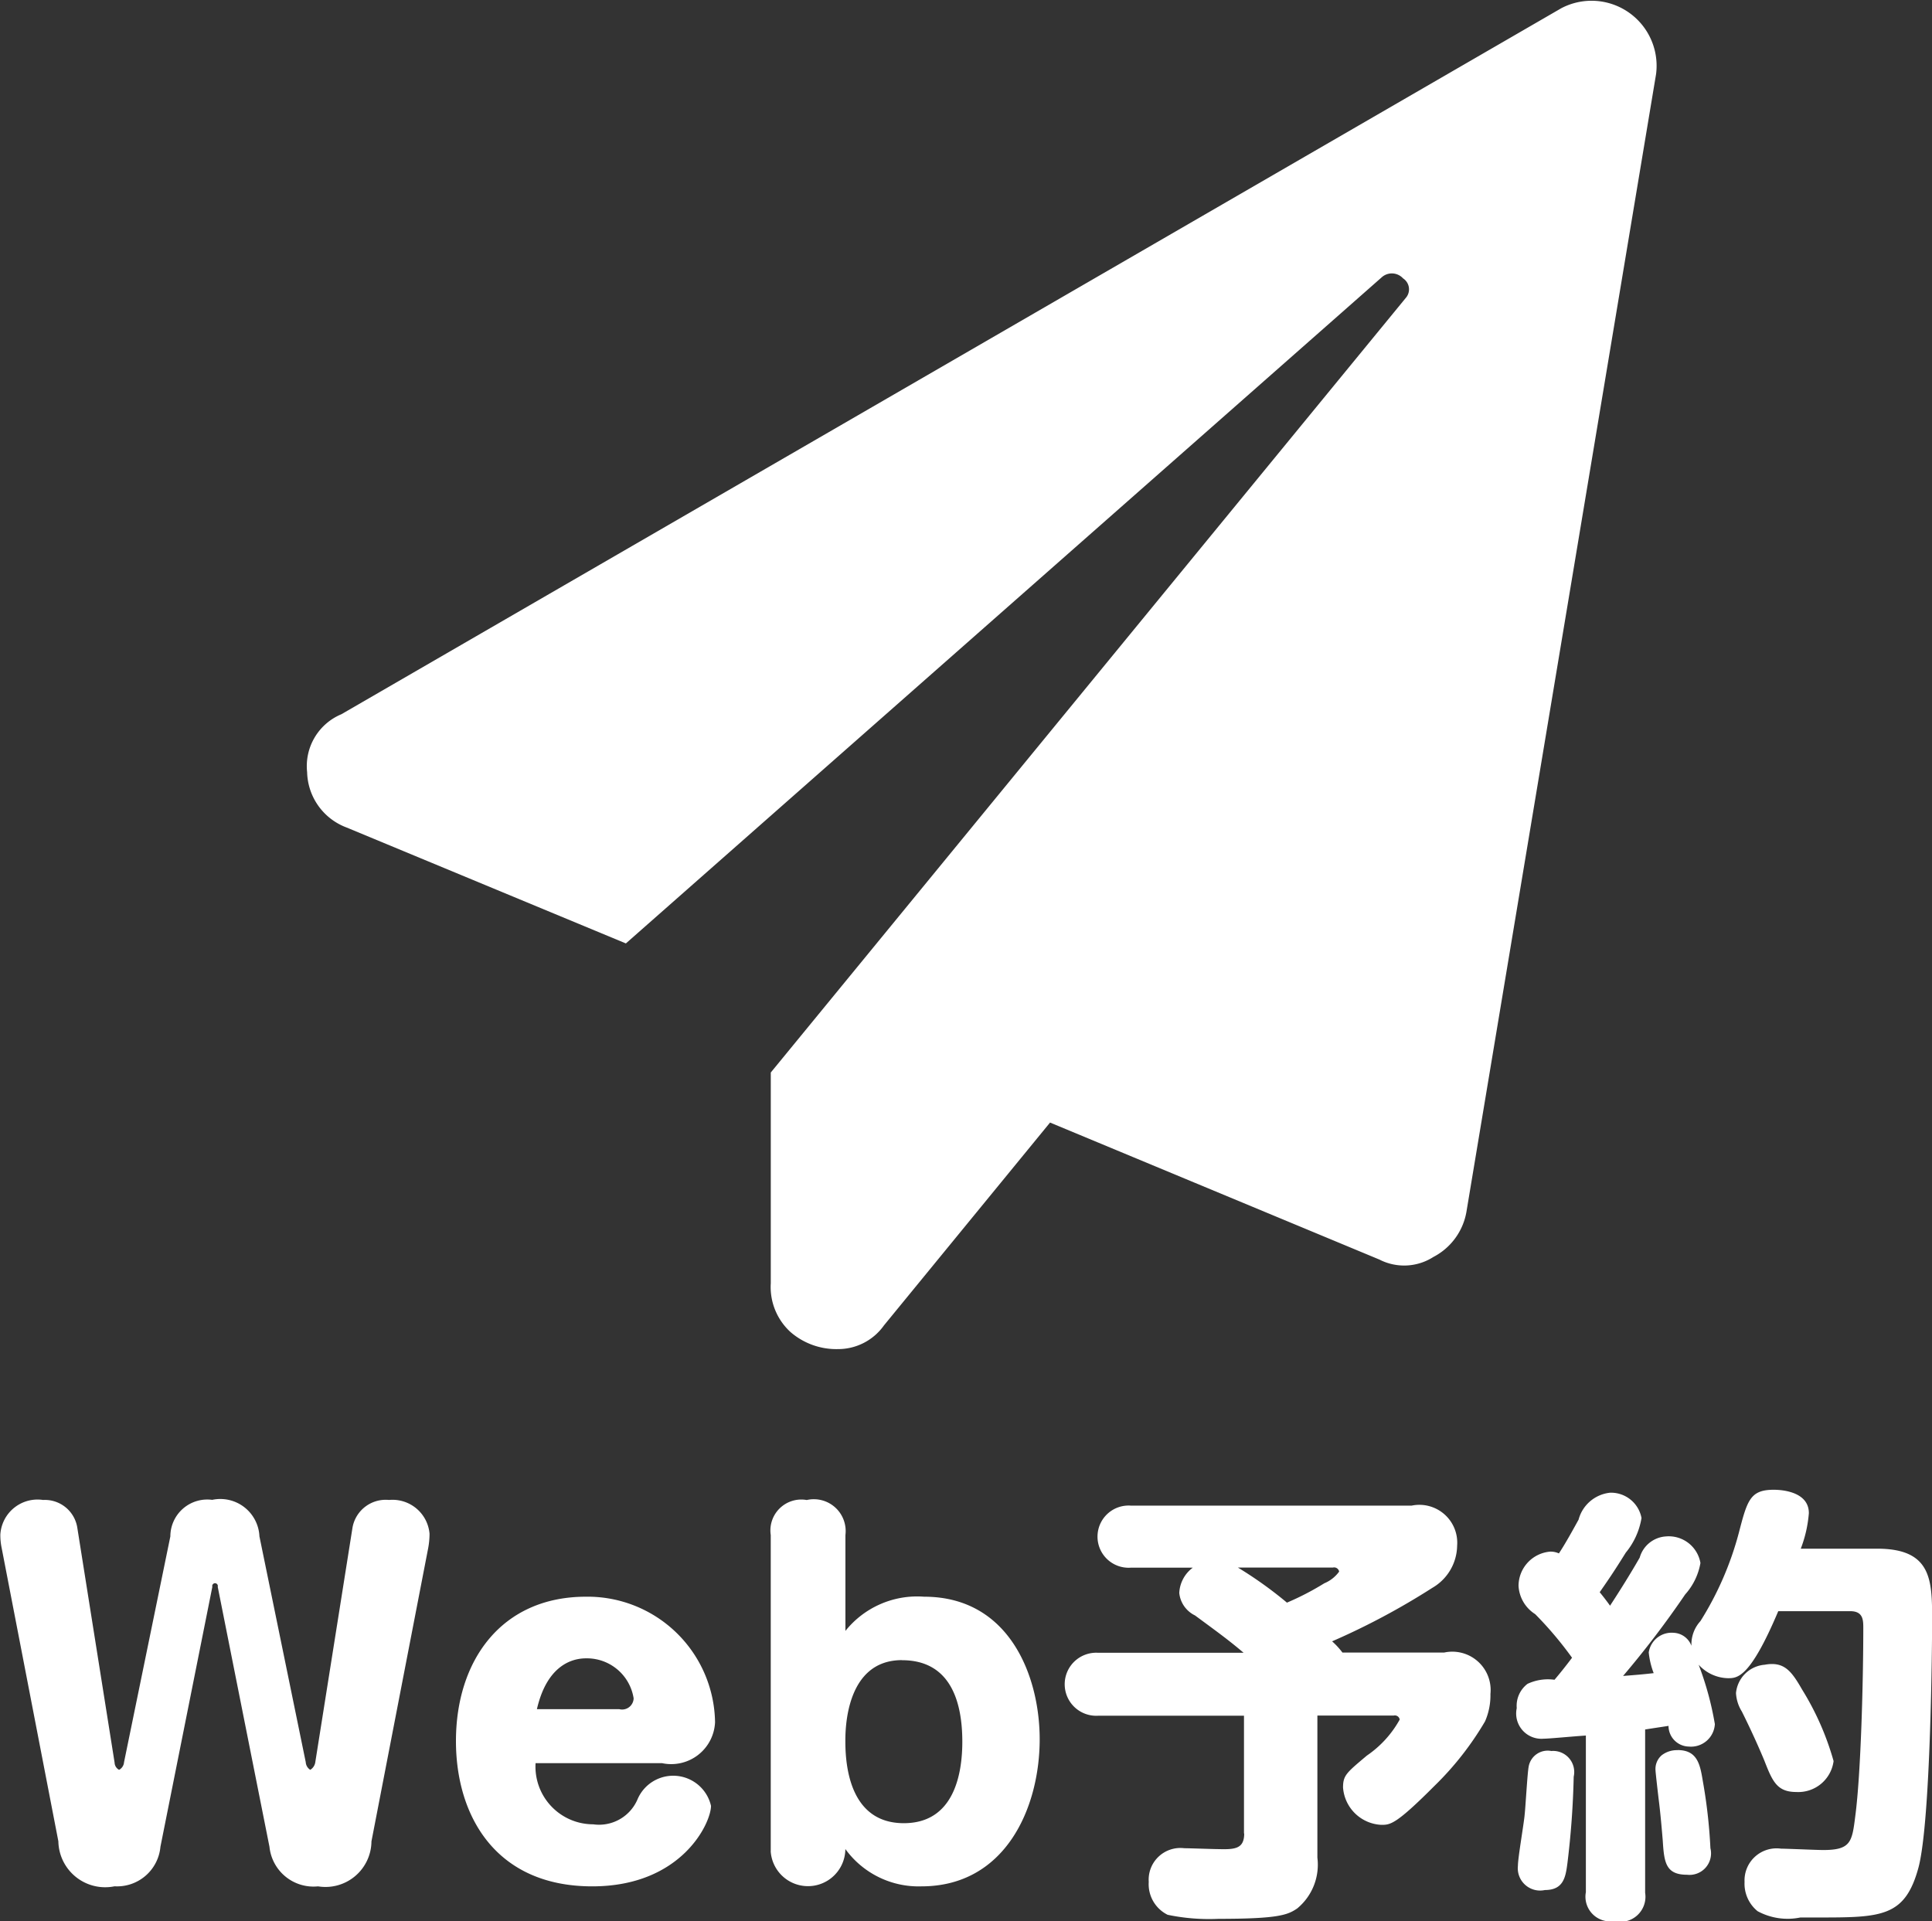
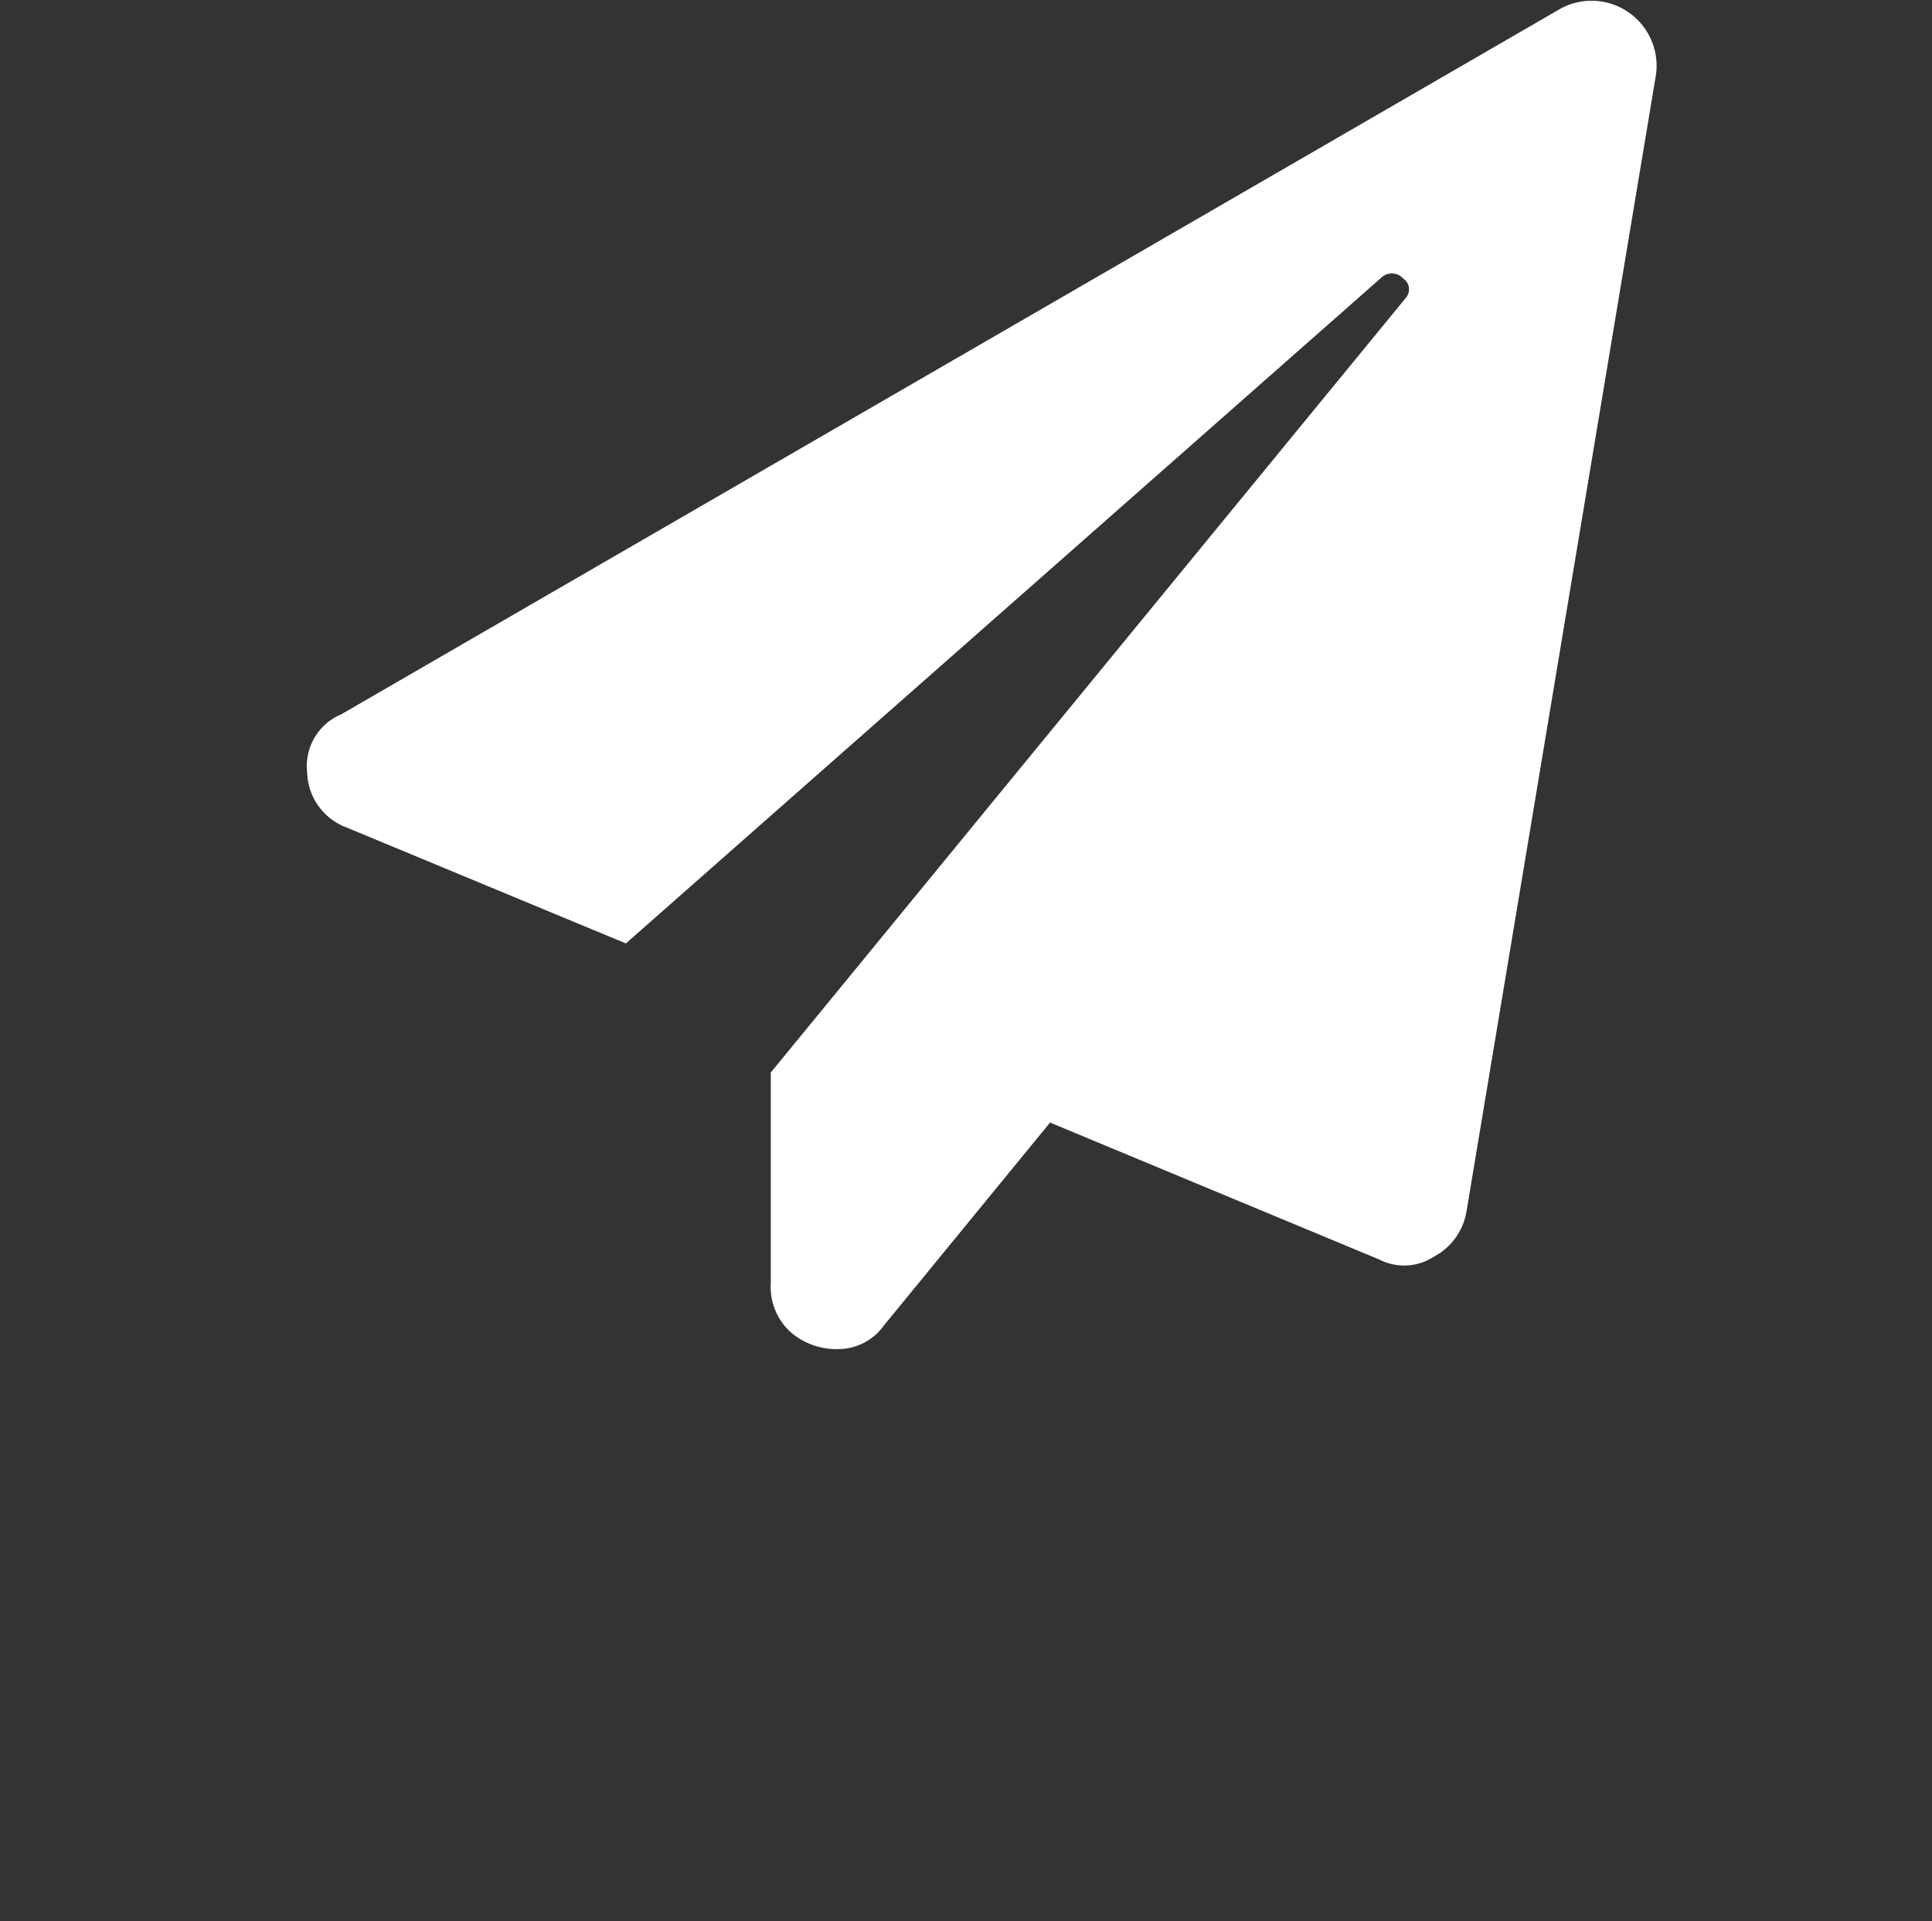
<svg xmlns="http://www.w3.org/2000/svg" id="ico_mail.png" width="68.75" height="68.375" viewBox="0 0 68.75 68.375">
  <rect x="0" y="0" width="68.75" height="68.375" fill="#333333" stroke="none" />
  <defs>
    <style>
      .cls-1 {
        fill: #fff;
        fill-rule: evenodd;
      }
    </style>
  </defs>
  <path id="_" data-name="" class="cls-1" d="M794.9,48.2a2.315,2.315,0,0,1,3.375,2.344l-6.75,40.5a2.242,2.242,0,0,1-1.172,1.594,1.929,1.929,0,0,1-1.922.094L776.71,87.856,770.8,95.074a2,2,0,0,1-1.641.844,2.488,2.488,0,0,1-1.687-.609,2.17,2.17,0,0,1-.7-1.734v-7.5l22.593-27.562a0.465,0.465,0,0,0-.093-0.7,0.54,0.54,0,0,0-.75-0.047L761.616,81.481l-9.937-4.125a2.159,2.159,0,0,1-1.406-1.969,2,2,0,0,1,1.218-2.062Z" transform="translate(-739.344 -47.906)" />
-   <path id="Web予約" class="cls-1" d="M746.9,104.378a0.1,0.1,0,1,1,.192,0l1.841,9.252a1.576,1.576,0,0,0,1.729,1.408,1.636,1.636,0,0,0,1.9-1.6L754.581,103a2.783,2.783,0,0,0,.048-0.513,1.322,1.322,0,0,0-1.44-1.2,1.2,1.2,0,0,0-1.3.976l-1.328,8.372a0.379,0.379,0,0,1-.177.256,0.346,0.346,0,0,1-.16-0.272l-1.648-8.036a1.393,1.393,0,0,0-1.681-1.3,1.314,1.314,0,0,0-1.489,1.3l-1.648,8.036a0.336,0.336,0,0,1-.176.272,0.3,0.3,0,0,1-.16-0.256l-1.329-8.372a1.169,1.169,0,0,0-1.216-.976,1.326,1.326,0,0,0-1.521,1.232,2.226,2.226,0,0,0,.048.481l2.017,10.436a1.666,1.666,0,0,0,2,1.6,1.549,1.549,0,0,0,1.632-1.408Zm16,6.275a1.561,1.561,0,0,0,1.889-1.457,4.536,4.536,0,0,0-4.594-4.466c-3.009,0-4.626,2.273-4.626,5.138,0,2.657,1.409,5.17,4.85,5.17,3.185,0,4.226-2.256,4.226-2.865a1.38,1.38,0,0,0-2.625-.208,1.489,1.489,0,0,1-1.569.865,2.054,2.054,0,0,1-2.049-2.177h4.5Zm-4.45-1.921c0.416-1.809,1.537-1.809,1.777-1.809a1.684,1.684,0,0,1,1.665,1.425,0.411,0.411,0,0,1-.513.384h-2.929Zm8.319,5.058a1.33,1.33,0,0,0,2.657-.08,3.218,3.218,0,0,0,2.706,1.328c2.993,0,4.209-2.8,4.209-5.234,0-2.241-1.072-5.074-4.113-5.074a3.27,3.27,0,0,0-2.8,1.217v-3.41a1.133,1.133,0,0,0-1.376-1.248,1.1,1.1,0,0,0-1.281,1.248V113.79Zm4.674-6.8c1.713,0,2.145,1.457,2.145,2.9,0,1.137-.288,2.9-2.081,2.9-1.776,0-2.081-1.745-2.081-2.9C769.424,109.484,769.424,106.987,771.441,106.987Zm12.176,6.163c0,0.544-.32.576-0.9,0.56-0.192,0-1.057-.032-1.233-0.032a1.128,1.128,0,0,0-1.264,1.2,1.214,1.214,0,0,0,.672,1.169,7.23,7.23,0,0,0,1.809.144c2.161,0,2.465-.144,2.8-0.368a2.018,2.018,0,0,0,.72-1.809v-5.058h2.721a0.173,0.173,0,0,1,.208.144,3.747,3.747,0,0,1-1.168,1.281c-0.72.608-.848,0.7-0.848,1.136a1.434,1.434,0,0,0,1.36,1.329c0.32,0,.512,0,1.9-1.393a10.917,10.917,0,0,0,1.793-2.289,2.312,2.312,0,0,0,.192-0.976,1.364,1.364,0,0,0-1.649-1.473h-3.617a2.706,2.706,0,0,0-.368-0.4,25.5,25.5,0,0,0,3.569-1.905,1.762,1.762,0,0,0,.88-1.5,1.348,1.348,0,0,0-1.616-1.425h-10a1.107,1.107,0,1,0,0,2.209h2.209a1.192,1.192,0,0,0-.481.9,1,1,0,0,0,.561.8c0.736,0.544,1.184.864,1.728,1.328h-5.186a1.122,1.122,0,1,0,0,2.241h5.2v4.194Zm3.154-9.46a0.181,0.181,0,0,1,.224.144,1.242,1.242,0,0,1-.529.416,9.8,9.8,0,0,1-1.328.688,14.175,14.175,0,0,0-1.745-1.248h3.378Zm9,11.573a0.879,0.879,0,0,0,1.008,1.008,0.894,0.894,0,0,0,1.105-1.008v-5.811c0.512-.08.656-0.1,0.832-0.128a0.738,0.738,0,0,0,.72.736,0.85,0.85,0,0,0,.929-0.8,11.088,11.088,0,0,0-.577-2.113,1.449,1.449,0,0,0,1.041.48c0.336,0,.784,0,1.792-2.385h2.561c0.465,0,.465.321,0.465,0.609,0,1.76-.08,5.154-0.288,6.706-0.112.9-.161,1.185-1.137,1.185-0.24,0-1.28-.048-1.5-0.048a1.14,1.14,0,0,0-1.3,1.184,1.26,1.26,0,0,0,.464,1.041,2.241,2.241,0,0,0,1.521.224H804c2.289,0,3.137,0,3.617-1.793,0.433-1.665.481-7.971,0.481-8.771,0-1.425,0-2.561-1.953-2.561h-2.721a4.484,4.484,0,0,0,.288-1.265c0-.832-1.137-0.832-1.249-0.832-0.848,0-.944.384-1.248,1.552a11.342,11.342,0,0,1-1.361,3.122,1.225,1.225,0,0,0-.32.88,0.71,0.71,0,0,0-.64-0.464,0.823,0.823,0,0,0-.88.7,2.865,2.865,0,0,0,.176.736c-0.417.048-.641,0.064-1.089,0.1a33.937,33.937,0,0,0,2.209-2.9,2.245,2.245,0,0,0,.544-1.12,1.144,1.144,0,0,0-1.232-.945,1.036,1.036,0,0,0-.929.753c-0.32.56-.7,1.168-1.056,1.712-0.112-.16-0.288-0.384-0.368-0.48,0.288-.416.48-0.688,0.928-1.408a2.6,2.6,0,0,0,.56-1.233,1.105,1.105,0,0,0-1.12-.9,1.3,1.3,0,0,0-1.12.96c-0.16.288-.465,0.849-0.7,1.2a0.718,0.718,0,0,0-.3-0.064,1.227,1.227,0,0,0-1.136,1.216,1.27,1.27,0,0,0,.592,1.009,13.009,13.009,0,0,1,1.312,1.552c-0.24.32-.448,0.576-0.624,0.784a1.711,1.711,0,0,0-.96.145,0.981,0.981,0,0,0-.384.864,0.9,0.9,0,0,0,.96,1.088c0.192,0,1.008-.08,1.5-0.112v5.587Zm6.386-8.116a1.115,1.115,0,0,0-1.04,1.009,1.378,1.378,0,0,0,.208.656c0.32,0.64.608,1.28,0.8,1.745,0.288,0.736.448,1.12,1.137,1.12a1.267,1.267,0,0,0,1.328-1.1,9.892,9.892,0,0,0-1.12-2.545C803.091,107.371,802.835,107.035,802.162,107.147Zm-7.6,3.073a0.687,0.687,0,0,0-.816.545c-0.048.24-.112,1.44-0.144,1.712-0.016.257-.24,1.537-0.24,1.825a0.794,0.794,0,0,0,.96.864c0.656,0,.736-0.448.8-0.944a30.449,30.449,0,0,0,.225-3.089A0.751,0.751,0,0,0,794.559,110.22Zm4.482-.032a0.892,0.892,0,0,0-.56.177,0.644,0.644,0,0,0-.224.56c0,0.064.1,0.928,0.112,1.024,0.064,0.5.112,1.073,0.144,1.457,0.048,0.768.1,1.216,0.864,1.216a0.766,0.766,0,0,0,.832-0.944,18.708,18.708,0,0,0-.272-2.4C799.841,110.7,799.745,110.188,799.041,110.188Z" transform="translate(-739.344 -47.906)" />
</svg>